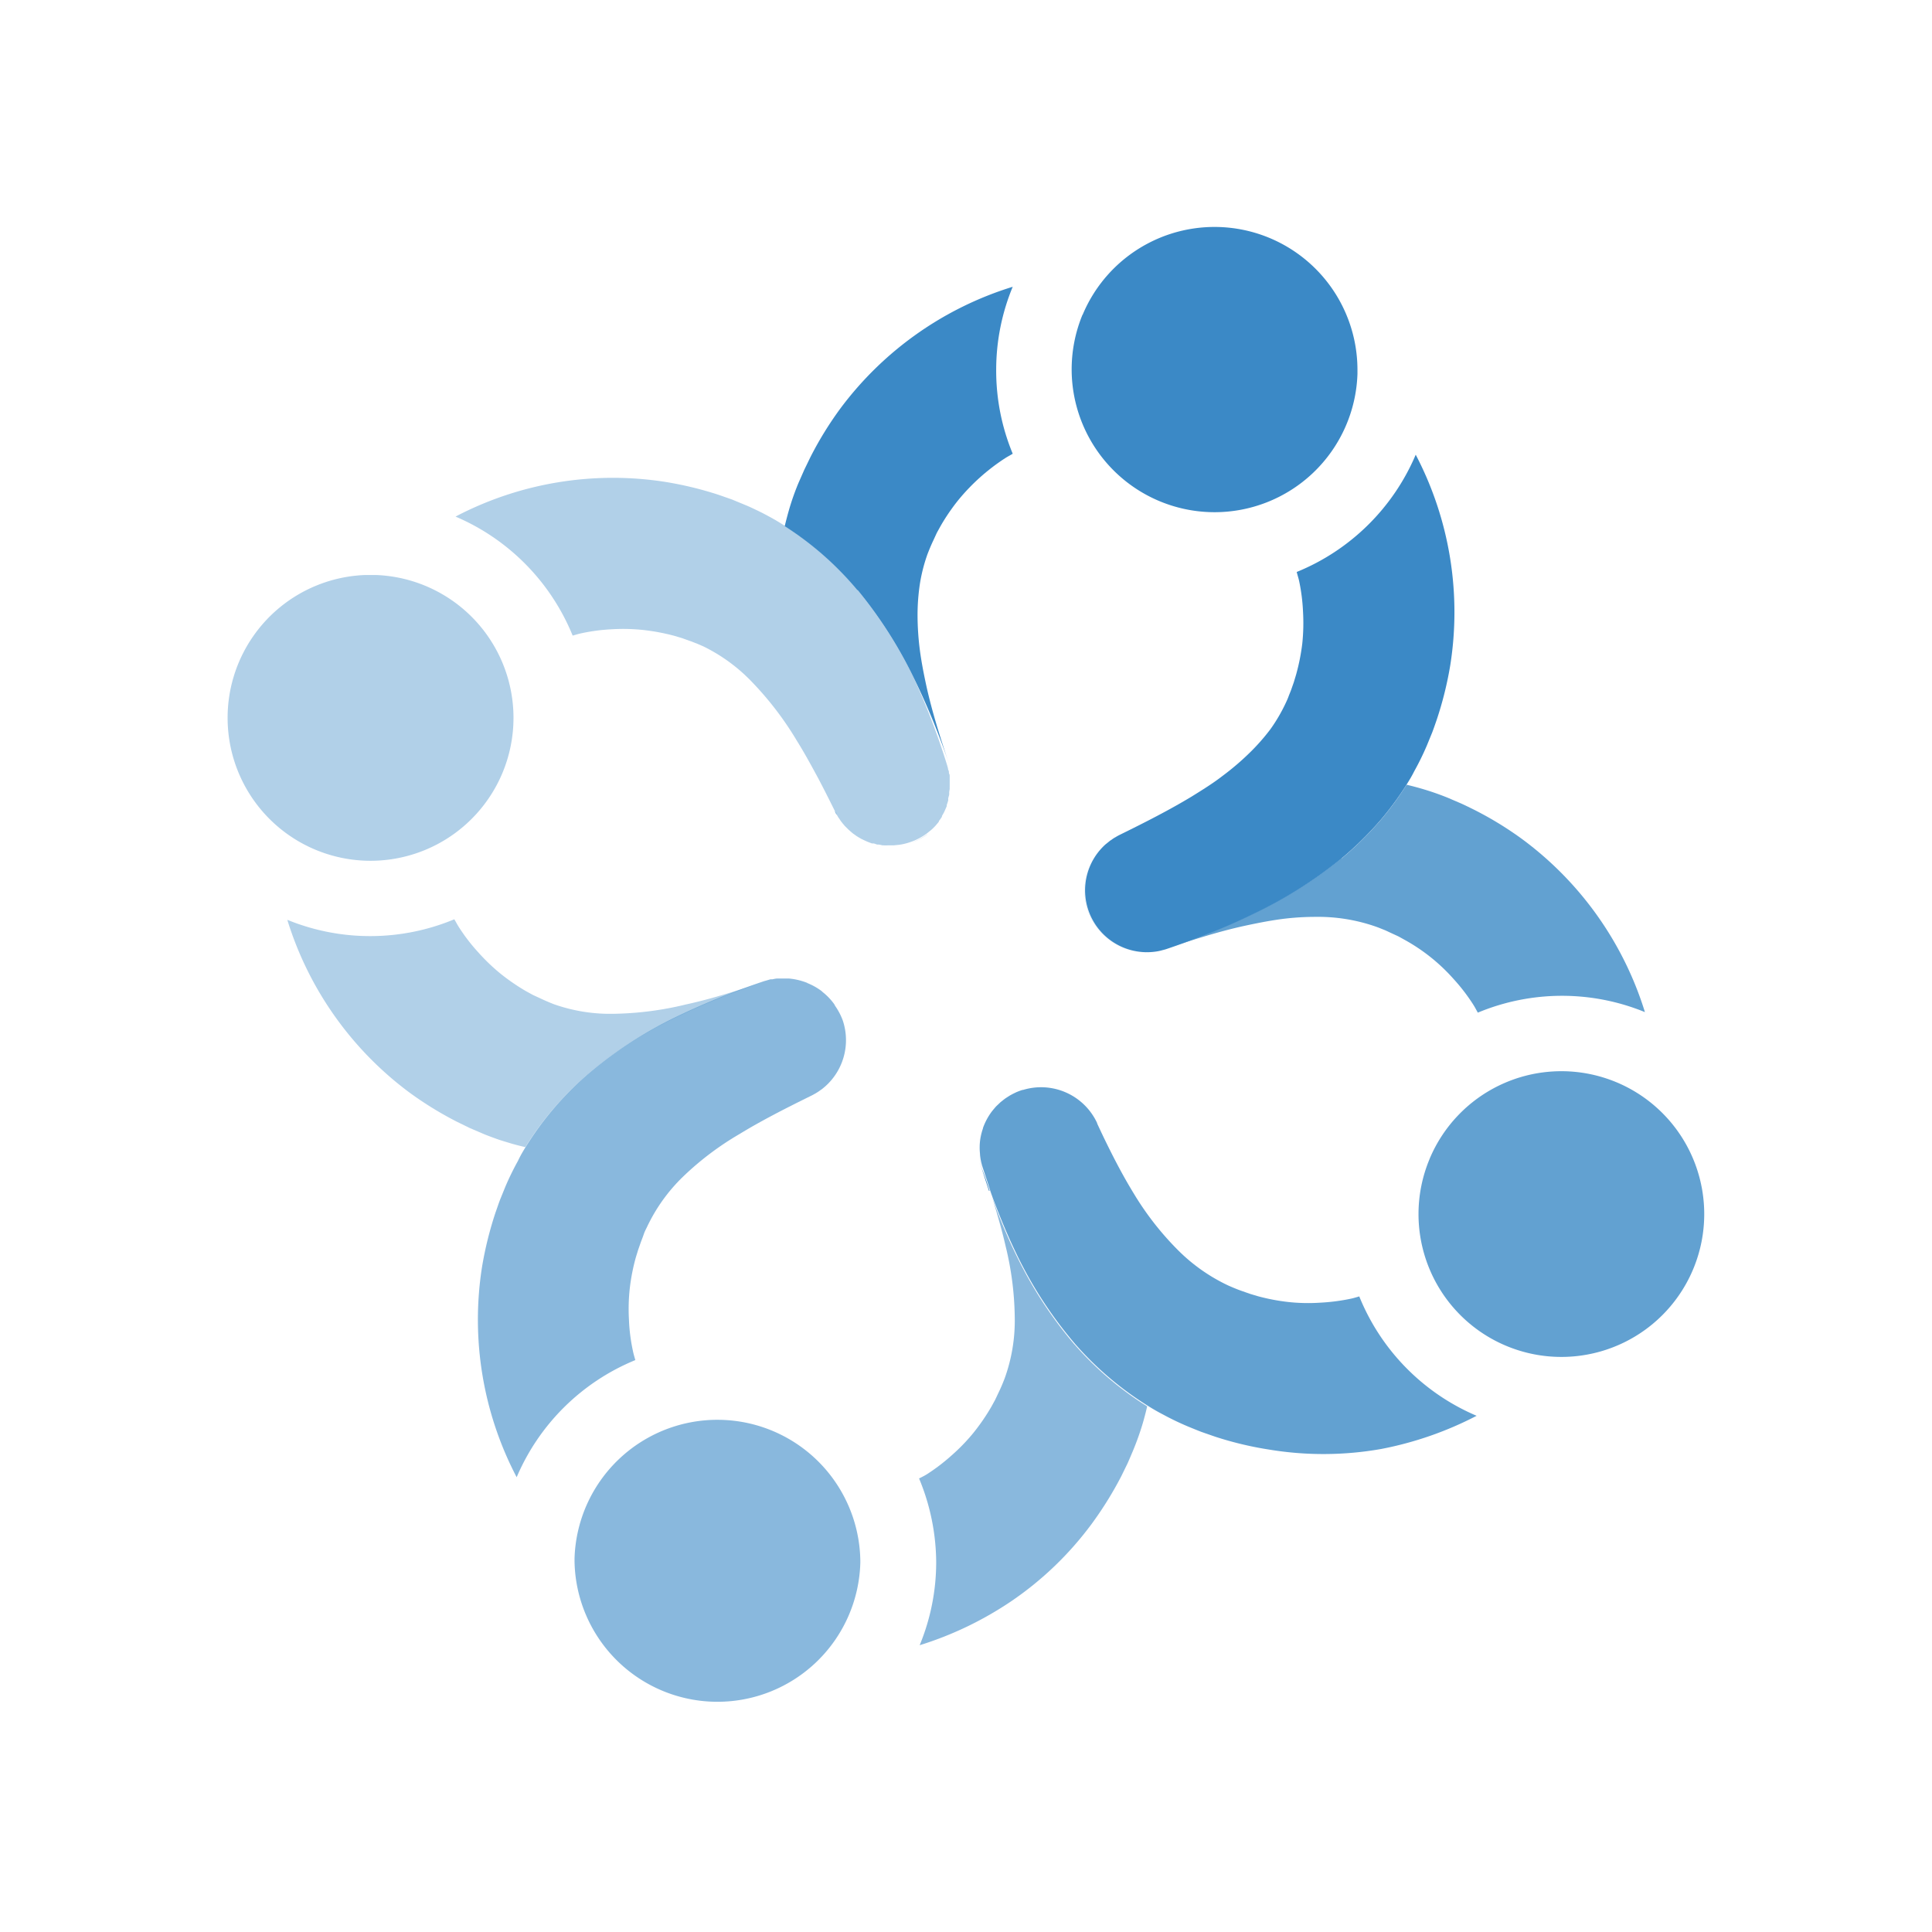
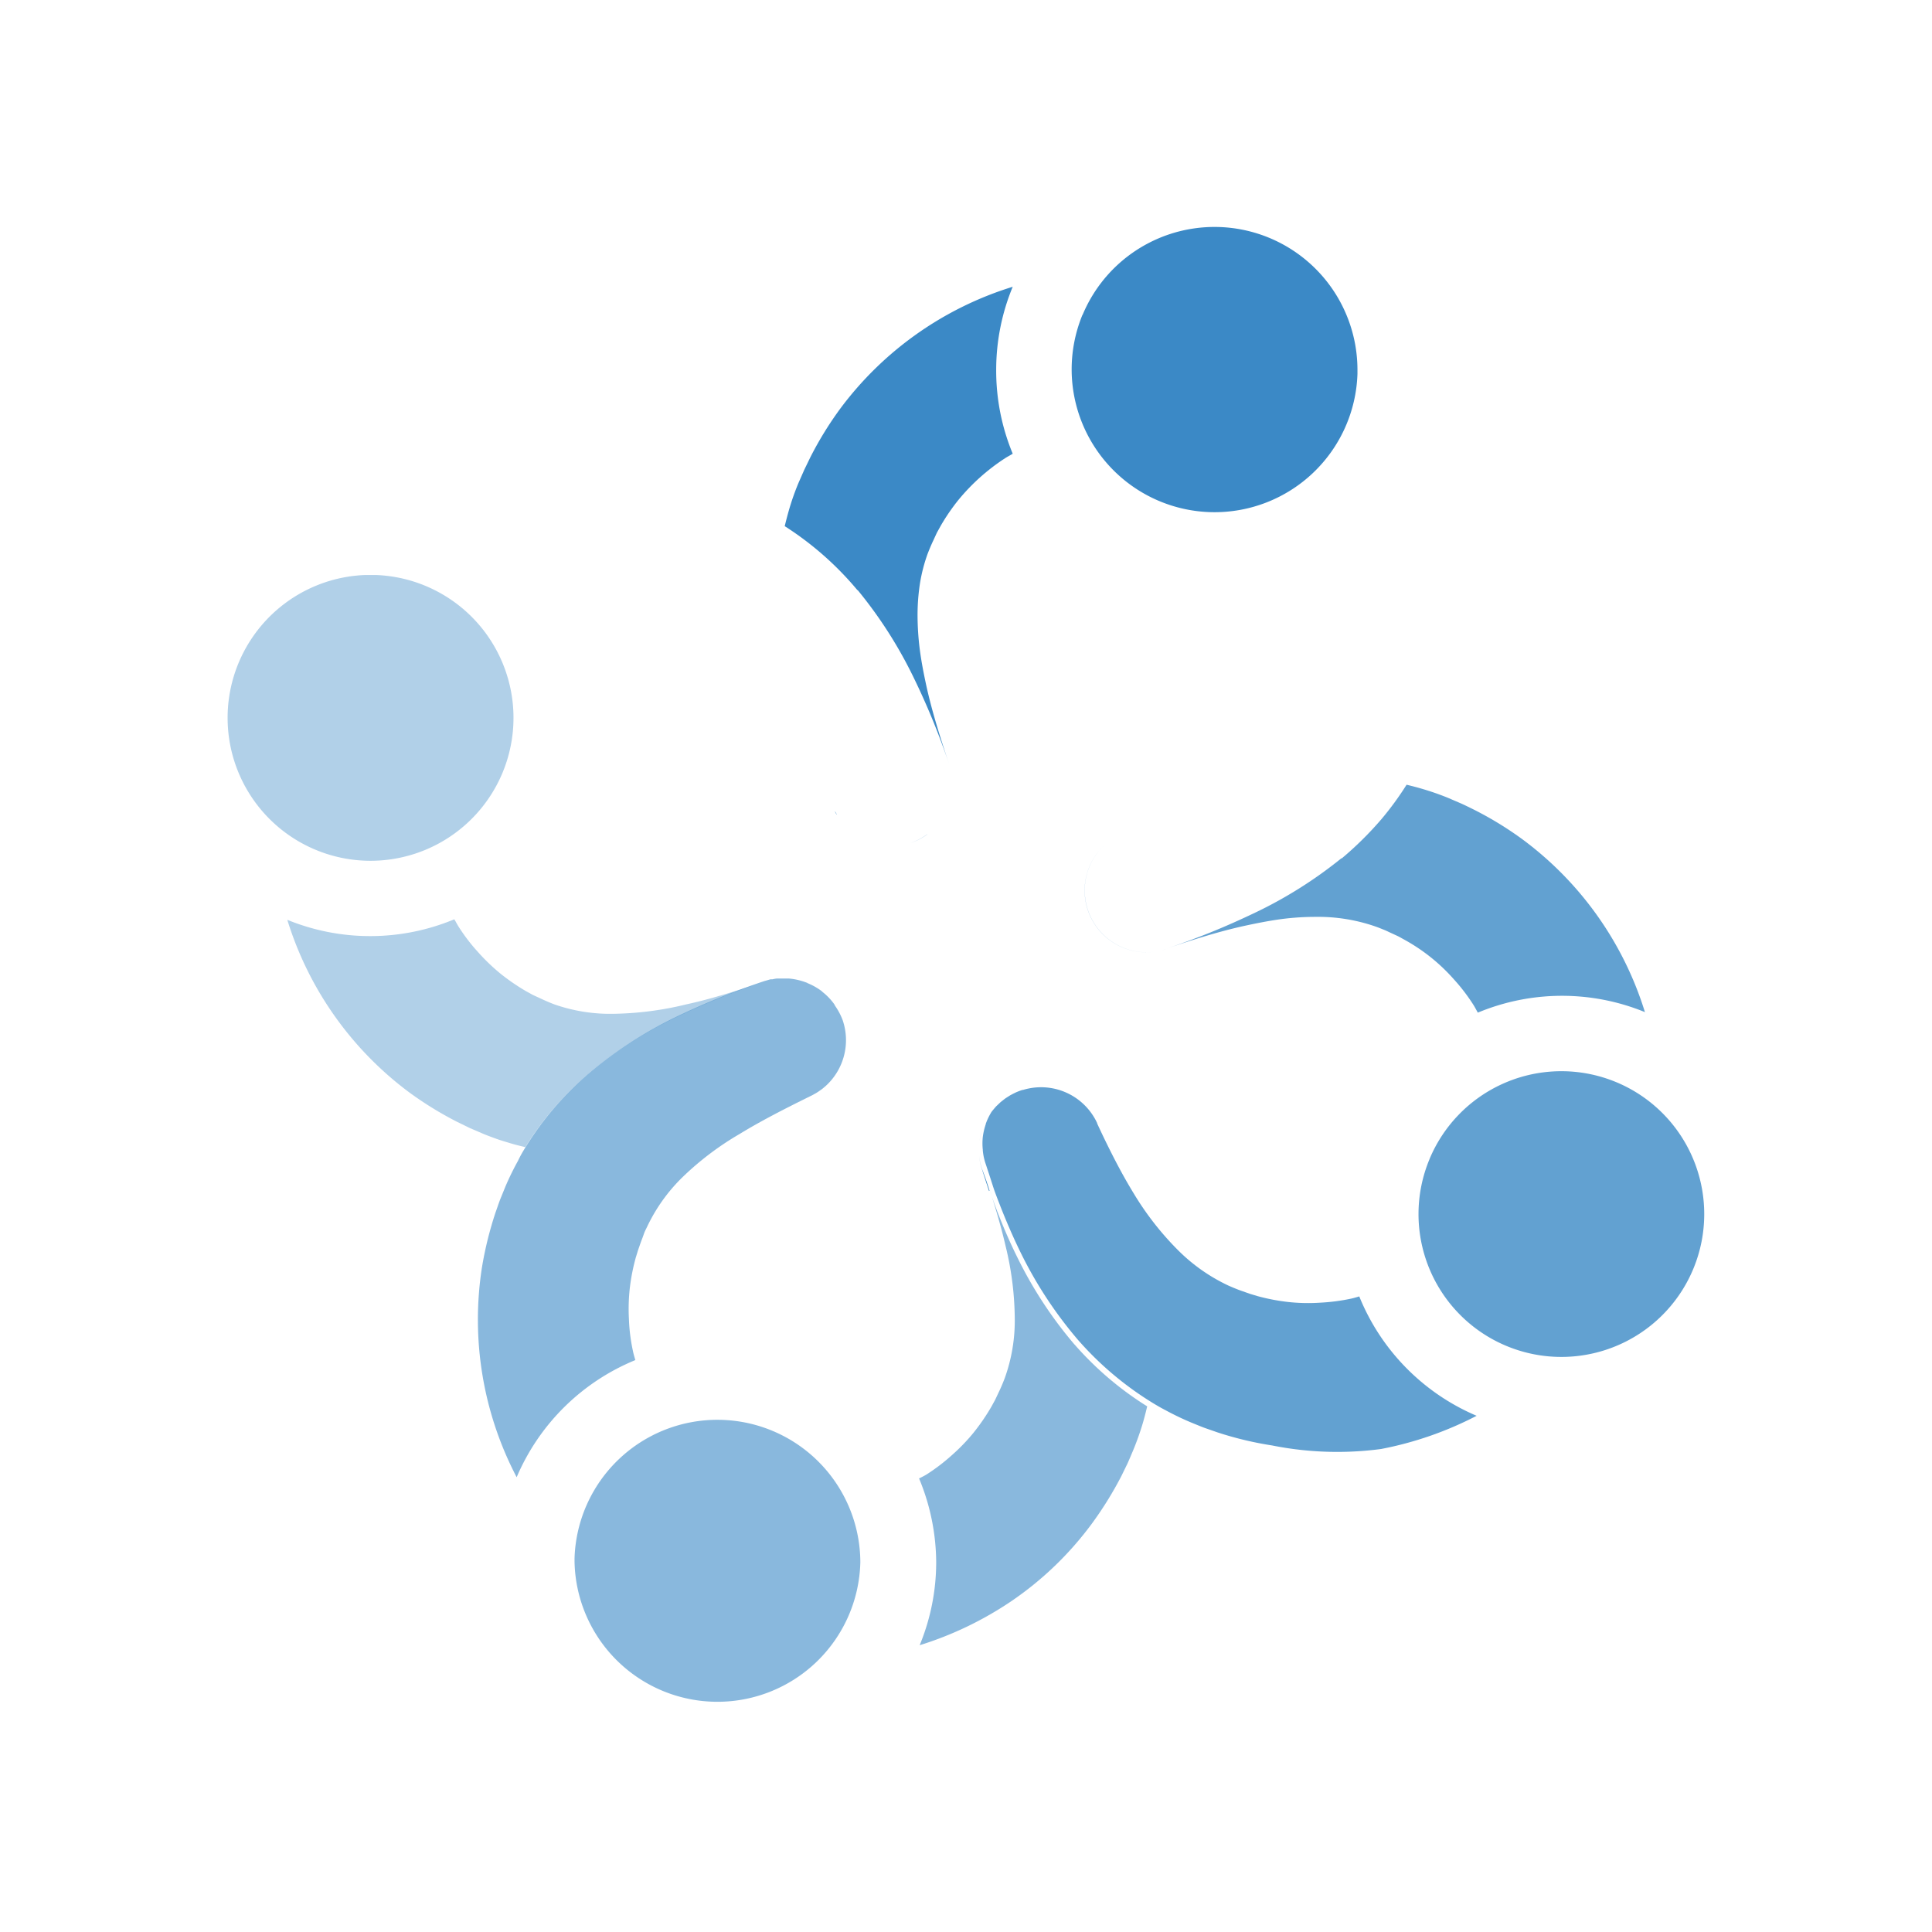
<svg xmlns="http://www.w3.org/2000/svg" id="logo1_blu" data-name="logo1 blu" viewBox="0 0 256 256">
  <defs>
    <style>.cls-1{fill:none;}.cls-2{clip-path:url(#clip-path);}.cls-3{fill:#3b89c6;}.cls-4{opacity:0.4;}.cls-5{clip-path:url(#clip-path-2);}.cls-6{clip-path:url(#clip-path-3);}.cls-7{clip-path:url(#clip-path-4);}.cls-8{opacity:0.6;}.cls-9{clip-path:url(#clip-path-5);}.cls-10{clip-path:url(#clip-path-6);}.cls-11{clip-path:url(#clip-path-7);}.cls-12{opacity:0.8;}.cls-13{clip-path:url(#clip-path-8);}.cls-14{clip-path:url(#clip-path-9);}.cls-15{clip-path:url(#clip-path-10);}</style>
    <clipPath id="clip-path">
      <rect class="cls-1" width="256" height="256" />
    </clipPath>
    <clipPath id="clip-path-2">
      <rect class="cls-1" x="38.08" y="121.82" width="63.15" height="30.19" />
    </clipPath>
    <clipPath id="clip-path-3">
-       <rect class="cls-1" x="60.35" y="63.3" width="65.87" height="48.84" />
-     </clipPath>
+       </clipPath>
    <clipPath id="clip-path-4">
      <rect class="cls-1" x="30.16" y="76.19" width="37.88" height="37.87" />
    </clipPath>
    <clipPath id="clip-path-5">
      <rect class="cls-1" x="121.78" y="157.77" width="30.22" height="60.24" />
    </clipPath>
    <clipPath id="clip-path-6">
      <rect class="cls-1" x="63.26" y="129.64" width="48.83" height="66.11" />
    </clipPath>
    <clipPath id="clip-path-7">
      <rect class="cls-1" x="76.15" y="188.05" width="37.88" height="37.88" />
    </clipPath>
    <clipPath id="clip-path-8">
      <rect class="cls-1" x="154.56" y="103.96" width="63.36" height="30.22" />
    </clipPath>
    <clipPath id="clip-path-9">
      <rect class="cls-1" x="129.73" y="144.06" width="65.92" height="48.64" />
    </clipPath>
    <clipPath id="clip-path-10">
      <rect class="cls-1" x="187.96" y="141.94" width="37.88" height="37.87" />
    </clipPath>
  </defs>
  <title>logo1 blu</title>
  <g class="cls-2">
    <path class="cls-3" d="M113.63,78.17A58.16,58.16,0,0,1,121,89.65a96.4,96.4,0,0,1,4.78,11.65c-1.19-3.53-2.27-7-3-10.27-.36-1.65-.68-3.28-.89-4.86a36.93,36.93,0,0,1-.31-4.61,27.79,27.79,0,0,1,.32-4.26,21.87,21.87,0,0,1,1-3.88c.24-.62.48-1.2.78-1.83l.46-1,.51-.92A26.81,26.81,0,0,1,127,66.24a27.13,27.13,0,0,1,6.19-5.53c.34-.22.69-.39,1-.59A28.75,28.75,0,0,1,132,49h0a28.76,28.76,0,0,1,2.19-11,45,45,0,0,0-22.92,16.24,46.45,46.45,0,0,0-3.89,6.34l-.81,1.67L105.8,64a33.66,33.66,0,0,0-1.27,3.62c-.2.7-.38,1.4-.55,2.1a41.84,41.84,0,0,1,9.65,8.5" />
    <path class="cls-3" d="M143.43,41.72A19,19,0,0,0,142,49h0a18.94,18.94,0,0,0,37.87.54c0-.17,0-.35,0-.52a18.94,18.94,0,0,0-36.42-7.3" />
    <path class="cls-3" d="M101.24,130.08l.36-.1-.32.09Z" />
    <g class="cls-4">
      <g class="cls-5">
        <path class="cls-3" d="M78,142.24a55.34,55.34,0,0,1,11.6-7.45,101.51,101.51,0,0,1,11.62-4.71c-3.54,1.19-6.94,2.28-10.26,3a43.07,43.07,0,0,1-9.48,1.25,22.46,22.46,0,0,1-8.07-1.26c-.61-.24-1.16-.47-1.79-.77l-1-.46-.93-.51A27.4,27.4,0,0,1,66.3,129a26.35,26.35,0,0,1-3-2.89,24.4,24.4,0,0,1-2.52-3.3c-.21-.33-.38-.67-.58-1a29,29,0,0,1-22.13.07,45,45,0,0,0,16.19,22.89,46.34,46.34,0,0,0,6.33,3.89l1.66.81,1.7.73c.55.24,1.2.47,1.8.69s1.24.4,1.86.59,1.34.37,2,.52A41.67,41.67,0,0,1,78,142.24" />
      </g>
    </g>
    <path class="cls-3" d="M110.88,107.93c-.08-.13-.15-.27-.22-.41l0,.08.19.33" />
    <g class="cls-4">
      <g class="cls-6">
-         <path class="cls-3" d="M75.88,84.22c.37-.1.74-.22,1.12-.3a24.74,24.74,0,0,1,4.11-.54,25.15,25.15,0,0,1,4.16.1,27.94,27.94,0,0,1,4.12.78l1,.3,1,.36c.35.11.61.24.91.34l.88.38a22.68,22.68,0,0,1,6.59,4.86,42.6,42.6,0,0,1,5.8,7.62c.9,1.44,1.76,3,2.59,4.53s1.66,3.2,2.49,4.87c.07.14.14.28.22.41a2.69,2.69,0,0,0,.16.29,4,4,0,0,0,.23.34c.06.09.12.19.19.28l.24.31a2.75,2.75,0,0,1,.22.26l.27.27.25.25.26.23.29.25.27.19c.1.07.21.16.33.23l.24.15c.13.07.25.15.38.21l.23.11.43.2.2.08.48.18.16,0c.18,0,.36.11.55.15l.12,0c.2,0,.4.08.6.1h.09a4.6,4.6,0,0,0,.64,0s0,0,.07,0c.22,0,.44,0,.67,0h0l.7-.07h0a7.65,7.65,0,0,0,1.45-.35,7.92,7.92,0,0,0,2.2-1.14h0l.61-.49s0,0,0,0a6.75,6.75,0,0,0,.54-.53s0,0,0,0c.16-.18.32-.37.47-.56a.43.43,0,0,1,0-.07c.14-.19.28-.38.4-.58l0-.1c.12-.19.23-.39.33-.59l.05-.12c.09-.2.18-.4.26-.6l0-.15a6,6,0,0,0,.19-.6,1.16,1.16,0,0,0,0-.18c0-.2.1-.39.13-.59a1.6,1.6,0,0,0,0-.23c0-.18.05-.37.07-.55a2.53,2.53,0,0,1,0-.28c0-.17,0-.35,0-.52l0-.33c0-.16,0-.32,0-.48s0-.25-.07-.37,0-.29-.08-.43-.07-.28-.11-.42l-.12-.41A96.4,96.4,0,0,0,121,89.65a58.16,58.16,0,0,0-7.37-11.48,41.84,41.84,0,0,0-9.65-8.5c-.59-.38-1.2-.75-1.82-1.09s-1.15-.62-1.73-.9-1.21-.58-1.76-.8L97,66.19l-1.74-.61A46.9,46.9,0,0,0,88,63.83a44.93,44.93,0,0,0-27.64,4.62A29.05,29.05,0,0,1,75.88,84.22" />
-       </g>
+         </g>
    </g>
    <path class="cls-3" d="M122.86,110.56a7.92,7.92,0,0,1-2.2,1.14h0a8.22,8.22,0,0,0,2.18-1.14" />
    <g class="cls-4">
      <g class="cls-7">
        <path class="cls-3" d="M66.58,102.41a18.94,18.94,0,1,0-36.42-7.29h0a18.94,18.94,0,0,0,36.42,7.29" />
      </g>
    </g>
    <g class="cls-8">
      <g class="cls-9">
        <path class="cls-3" d="M142.39,178.17a55,55,0,0,1-7.59-11.57c-1-2-1.84-4-2.63-6-.37-1-.72-1.92-1-2.87.8,2.52,1.53,5,2.08,7.39a41.49,41.49,0,0,1,1.21,9.44,22.52,22.52,0,0,1-1.34,8.09c-.24.62-.47,1.18-.78,1.82l-.47,1-.51.93a27.36,27.36,0,0,1-2.37,3.45,24.84,24.84,0,0,1-2.9,3,25.34,25.34,0,0,1-3.31,2.52c-.31.19-.63.35-1,.53A29.24,29.24,0,0,1,124.05,207a28.76,28.76,0,0,1-2.19,11,46.05,46.05,0,0,0,12.08-5.79,44,44,0,0,0,10.73-10.31,47.85,47.85,0,0,0,3.92-6.32l.81-1.66c.25-.56.49-1.13.73-1.7a36.81,36.81,0,0,0,1.29-3.62c.22-.75.41-1.5.59-2.25a43,43,0,0,1-9.62-8.19" />
      </g>
    </g>
    <g class="cls-8">
      <g class="cls-10">
        <path class="cls-3" d="M84.18,180.21c-.11-.41-.24-.81-.32-1.23a23.69,23.69,0,0,1-.52-4.12,25.15,25.15,0,0,1,.11-4.16,26.55,26.55,0,0,1,.81-4.12l.31-1,.35-1c.12-.33.25-.64.37-1s.26-.63.41-.93a22.78,22.78,0,0,1,4.77-6.7A39.26,39.26,0,0,1,98,150.26c2.89-1.77,6.12-3.41,9.49-5.07.17-.08.34-.18.5-.27a1,1,0,0,0,.17-.1,5.07,5.07,0,0,0,.54-.36l.08-.05c.2-.14.38-.3.57-.46h0a8.2,8.2,0,0,0,2.32-8.74,8.4,8.4,0,0,0-1-1.91c-.06-.09-.09-.19-.15-.27a8,8,0,0,0-1.53-1.59l-.11-.11a8.31,8.31,0,0,0-1.93-1.08s-.07-.05-.11-.06a8.55,8.55,0,0,0-2.3-.53h0c-.23,0-.46,0-.7,0h-.11c-.21,0-.42,0-.63,0l-.18,0a5.48,5.48,0,0,0-.56.1l-.26,0-.47.14-.36.1a101.51,101.51,0,0,0-11.62,4.71A55.34,55.34,0,0,0,78,142.24,41.67,41.67,0,0,0,69.64,152c-.37.6-.72,1.2-1,1.81a36.57,36.57,0,0,0-1.66,3.39l-.7,1.72c-.22.57-.41,1.16-.62,1.74a47.9,47.9,0,0,0-1.79,7.22,45,45,0,0,0,4.59,27.86,29.07,29.07,0,0,1,15.77-15.54" />
      </g>
    </g>
    <path class="cls-3" d="M110.68,133.3c-.06-.09-.09-.19-.15-.27.06.08.09.18.15.27" />
    <path class="cls-3" d="M108.89,131.33l.11.11-.11-.11" />
    <path class="cls-3" d="M107,130.25s-.07-.05-.11-.06.07.05.11.06" />
    <g class="cls-8">
      <g class="cls-11">
        <path class="cls-3" d="M114,207a18.94,18.94,0,0,0-37.87-.54c0,.17,0,.35,0,.52A18.94,18.94,0,0,0,114,207" />
      </g>
    </g>
    <g class="cls-12">
      <g class="cls-13">
        <path class="cls-3" d="M177.75,113.72A57.7,57.7,0,0,1,166.17,121c-2,.95-3.91,1.8-5.85,2.58s-3.86,1.48-5.76,2.12c3.52-1.19,6.94-2.27,10.25-3,1.66-.36,3.27-.68,4.86-.9a34.82,34.82,0,0,1,4.59-.31,23.2,23.2,0,0,1,8.15,1.33c.31.11.61.24.92.36s.59.26.91.41l1,.46c.31.16.62.34.93.51a24.42,24.42,0,0,1,6.49,5.22,24.66,24.66,0,0,1,2.53,3.3c.23.35.42.73.63,1.1a29,29,0,0,1,22.14-.07,45,45,0,0,0-16.37-23,45.76,45.76,0,0,0-6.35-3.86c-.55-.27-1.11-.55-1.67-.8l-1.7-.73a35.9,35.9,0,0,0-3.62-1.25c-.62-.18-1.24-.34-1.87-.49a41,41,0,0,1-3.33,4.56,45.25,45.25,0,0,1-5.26,5.2" />
      </g>
    </g>
    <path class="cls-3" d="M135.46,144.44l.07,0h-.07" />
    <path class="cls-3" d="M130.18,149.58a8,8,0,0,0-.39,1.67,8.63,8.63,0,0,1,.39-1.67" />
    <path class="cls-3" d="M131.12,157.77c-.31-1-.62-1.91-1-2.88v0a7.56,7.56,0,0,1-.37-1.72,7.81,7.81,0,0,0,.3,1.56c.32,1,.66,2.05,1,3.08" />
    <path class="cls-3" d="M129.77,153a7.86,7.86,0,0,1,0-1.75,7.86,7.86,0,0,0,0,1.75" />
    <path class="cls-3" d="M131,148a8.5,8.5,0,0,0-.76,1.58A8.5,8.5,0,0,1,131,148" />
    <path class="cls-3" d="M144.15,120.61a8.2,8.2,0,0,0,8.79,5.51,8.2,8.2,0,0,1-6.5-14.23,8.2,8.2,0,0,0-2.29,8.72" />
    <path class="cls-3" d="M154.56,125.74a5.26,5.26,0,0,1-.53.15,4.1,4.1,0,0,0,.5-.14Z" />
-     <path class="cls-3" d="M171.82,75.79c.1.4.23.79.32,1.19a24.94,24.94,0,0,1,.52,4.13,26.28,26.28,0,0,1-.1,4.16,27.56,27.56,0,0,1-.82,4.12l-.3,1-.35,1c-.12.34-.25.61-.36.92s-.25.6-.39.9a21.8,21.8,0,0,1-2,3.41,27.37,27.37,0,0,1-2.81,3.18,34.92,34.92,0,0,1-3.52,3c-1.29,1-2.68,1.86-4.13,2.76-2.93,1.77-6.15,3.41-9.53,5.07a6,6,0,0,0-.55.31.39.39,0,0,0-.11.06,2.82,2.82,0,0,0-.36.24l-.26.17-.18.15-.4.32h0a8.2,8.2,0,0,0,6.5,14.23h0a6.86,6.86,0,0,0,.79-.14l.29-.08a5.26,5.26,0,0,0,.53-.15c1.9-.64,3.81-1.36,5.76-2.12s3.89-1.63,5.85-2.58a57.7,57.7,0,0,0,11.58-7.32,45.25,45.25,0,0,0,5.26-5.2,41,41,0,0,0,3.33-4.56c.36-.57.71-1.15,1-1.74a35.85,35.85,0,0,0,1.7-3.47l.7-1.71c.22-.58.42-1.17.62-1.75a47,47,0,0,0,1.78-7.22,45,45,0,0,0-4.59-27.82,29,29,0,0,1-15.77,15.54" />
    <g class="cls-12">
      <g class="cls-14">
-         <path class="cls-3" d="M180.12,171.78c-.35.1-.7.21-1.06.29a25.84,25.84,0,0,1-4.11.54,24.21,24.21,0,0,1-4.17-.08,26.7,26.7,0,0,1-4.12-.78l-1-.3-1-.35c-.67-.23-1.26-.48-1.88-.75a23.58,23.58,0,0,1-6.76-4.77,39.14,39.14,0,0,1-5.78-7.42c-1.27-2.07-2.45-4.29-3.59-6.62-.43-.87-.85-1.76-1.27-2.67l0-.05a8.19,8.19,0,0,0-9.82-4.4l-.07,0a6.5,6.5,0,0,0-.62.22l-.2.08-.49.24-.26.14c-.13.07-.26.16-.39.24l-.31.2-.3.23-.34.27-.22.21-.37.35-.15.17c-.12.15-.25.29-.37.45l-.09.11c-.13.18-.25.36-.37.55l0,0a8.5,8.5,0,0,0-.76,1.58.09.09,0,0,1,0,.05,8.63,8.63,0,0,0-.39,1.67v0a7.86,7.86,0,0,0,0,1.75.3.3,0,0,0,0,.1,7.56,7.56,0,0,0,.37,1.72v0c.33,1,.64,1.93.94,2.88s.69,1.91,1.06,2.87c.79,2,1.65,4,2.63,6a55,55,0,0,0,7.59,11.57,43,43,0,0,0,9.62,8.19c.64.4,1.3.79,2,1.15a36.86,36.86,0,0,0,3.42,1.64c.57.23,1.14.47,1.72.69l1.75.61a45.57,45.57,0,0,0,7.23,1.73A44,44,0,0,0,183,192a46.31,46.31,0,0,0,12.66-4.4,29,29,0,0,1-15.53-15.77" />
+         <path class="cls-3" d="M180.12,171.78c-.35.1-.7.21-1.06.29a25.84,25.84,0,0,1-4.11.54,24.21,24.21,0,0,1-4.17-.08,26.7,26.7,0,0,1-4.12-.78l-1-.3-1-.35c-.67-.23-1.26-.48-1.88-.75a23.58,23.58,0,0,1-6.76-4.77,39.14,39.14,0,0,1-5.78-7.42c-1.27-2.07-2.45-4.29-3.59-6.62-.43-.87-.85-1.76-1.27-2.67l0-.05a8.19,8.19,0,0,0-9.82-4.4l-.07,0a6.5,6.5,0,0,0-.62.22l-.2.08-.49.24-.26.14c-.13.07-.26.16-.39.24l-.31.2-.3.23-.34.27-.22.21-.37.35-.15.17c-.12.15-.25.29-.37.45l-.09.11l0,0a8.5,8.5,0,0,0-.76,1.58.09.09,0,0,1,0,.05,8.63,8.63,0,0,0-.39,1.67v0a7.86,7.86,0,0,0,0,1.75.3.3,0,0,0,0,.1,7.56,7.56,0,0,0,.37,1.72v0c.33,1,.64,1.93.94,2.88s.69,1.91,1.06,2.87c.79,2,1.65,4,2.63,6a55,55,0,0,0,7.59,11.57,43,43,0,0,0,9.62,8.19c.64.4,1.3.79,2,1.15a36.86,36.86,0,0,0,3.42,1.64c.57.23,1.14.47,1.72.69l1.75.61a45.57,45.57,0,0,0,7.23,1.73A44,44,0,0,0,183,192a46.31,46.31,0,0,0,12.66-4.4,29,29,0,0,1-15.53-15.77" />
      </g>
    </g>
    <path class="cls-3" d="M129.79,151.25v0" />
    <path class="cls-3" d="M130.19,149.53a.09.09,0,0,1,0,.05.09.09,0,0,0,0-.05" />
    <path class="cls-3" d="M129.79,153.13a.3.3,0,0,1,0-.1.3.3,0,0,0,0,.1" />
    <g class="cls-12">
      <g class="cls-15">
        <path class="cls-3" d="M189.42,153.59a18.91,18.91,0,0,0-1.46,7.27h0a18.93,18.93,0,1,0,1.46-7.28" />
      </g>
    </g>
  </g>
</svg>